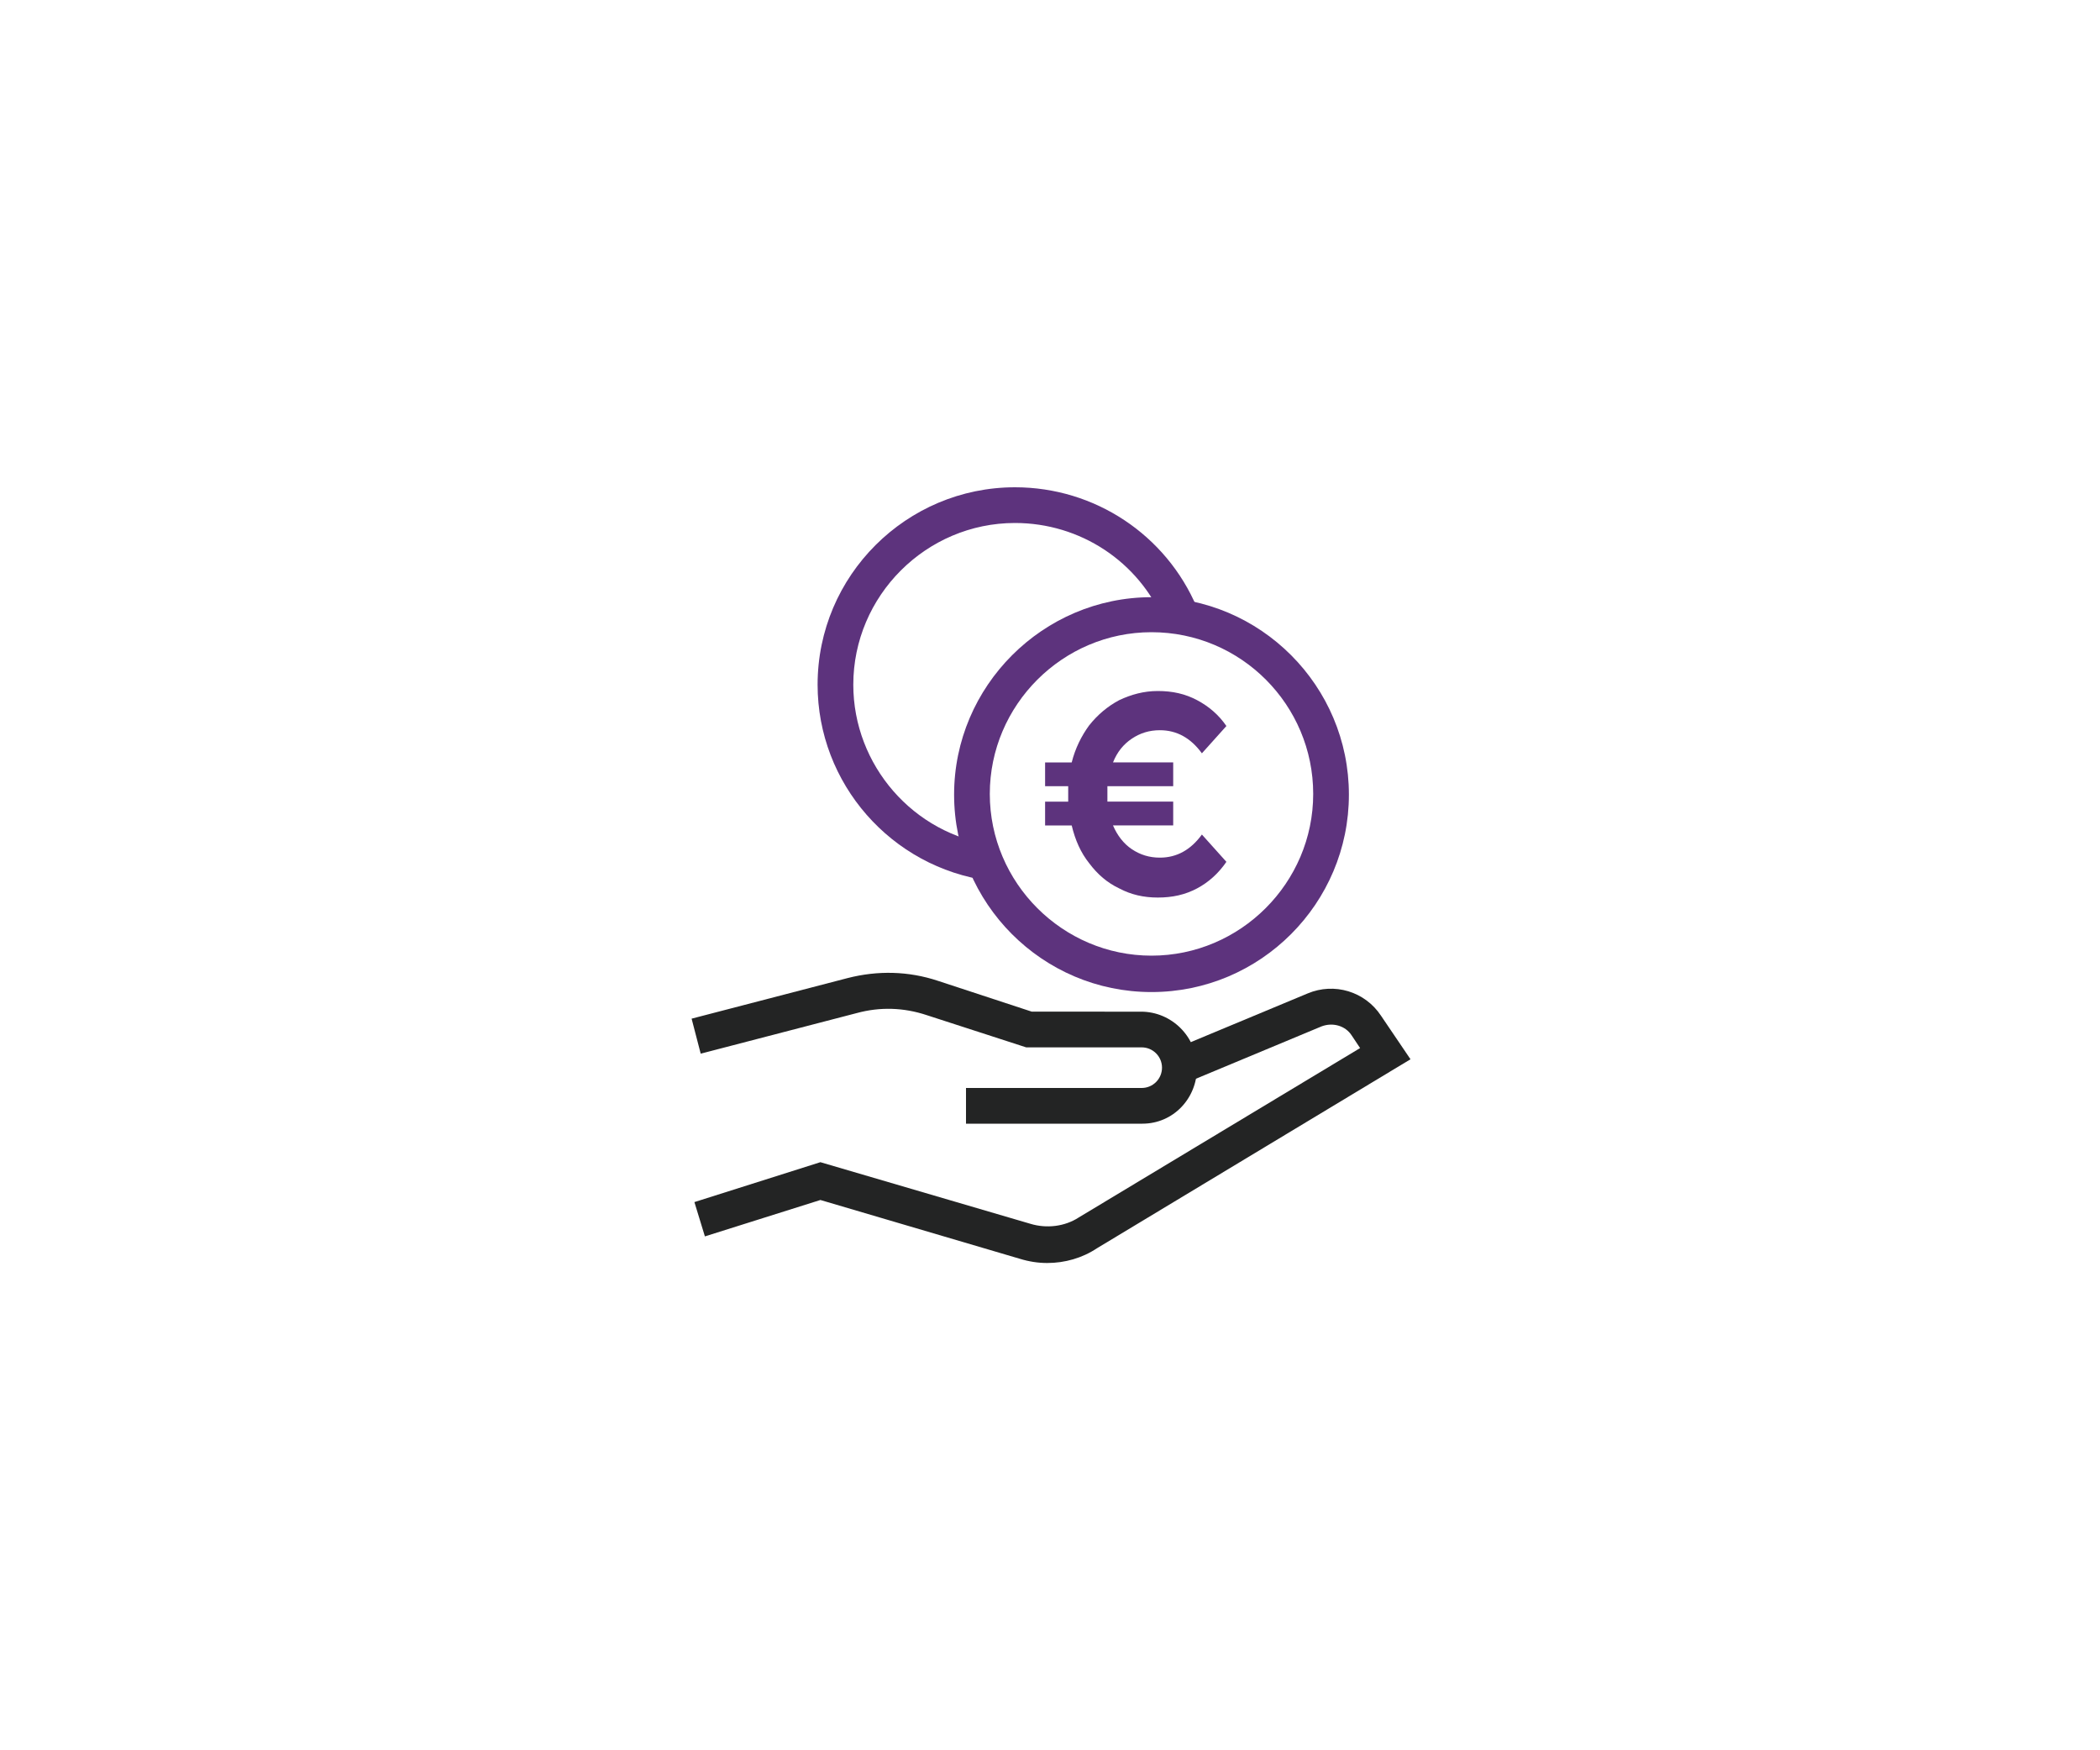
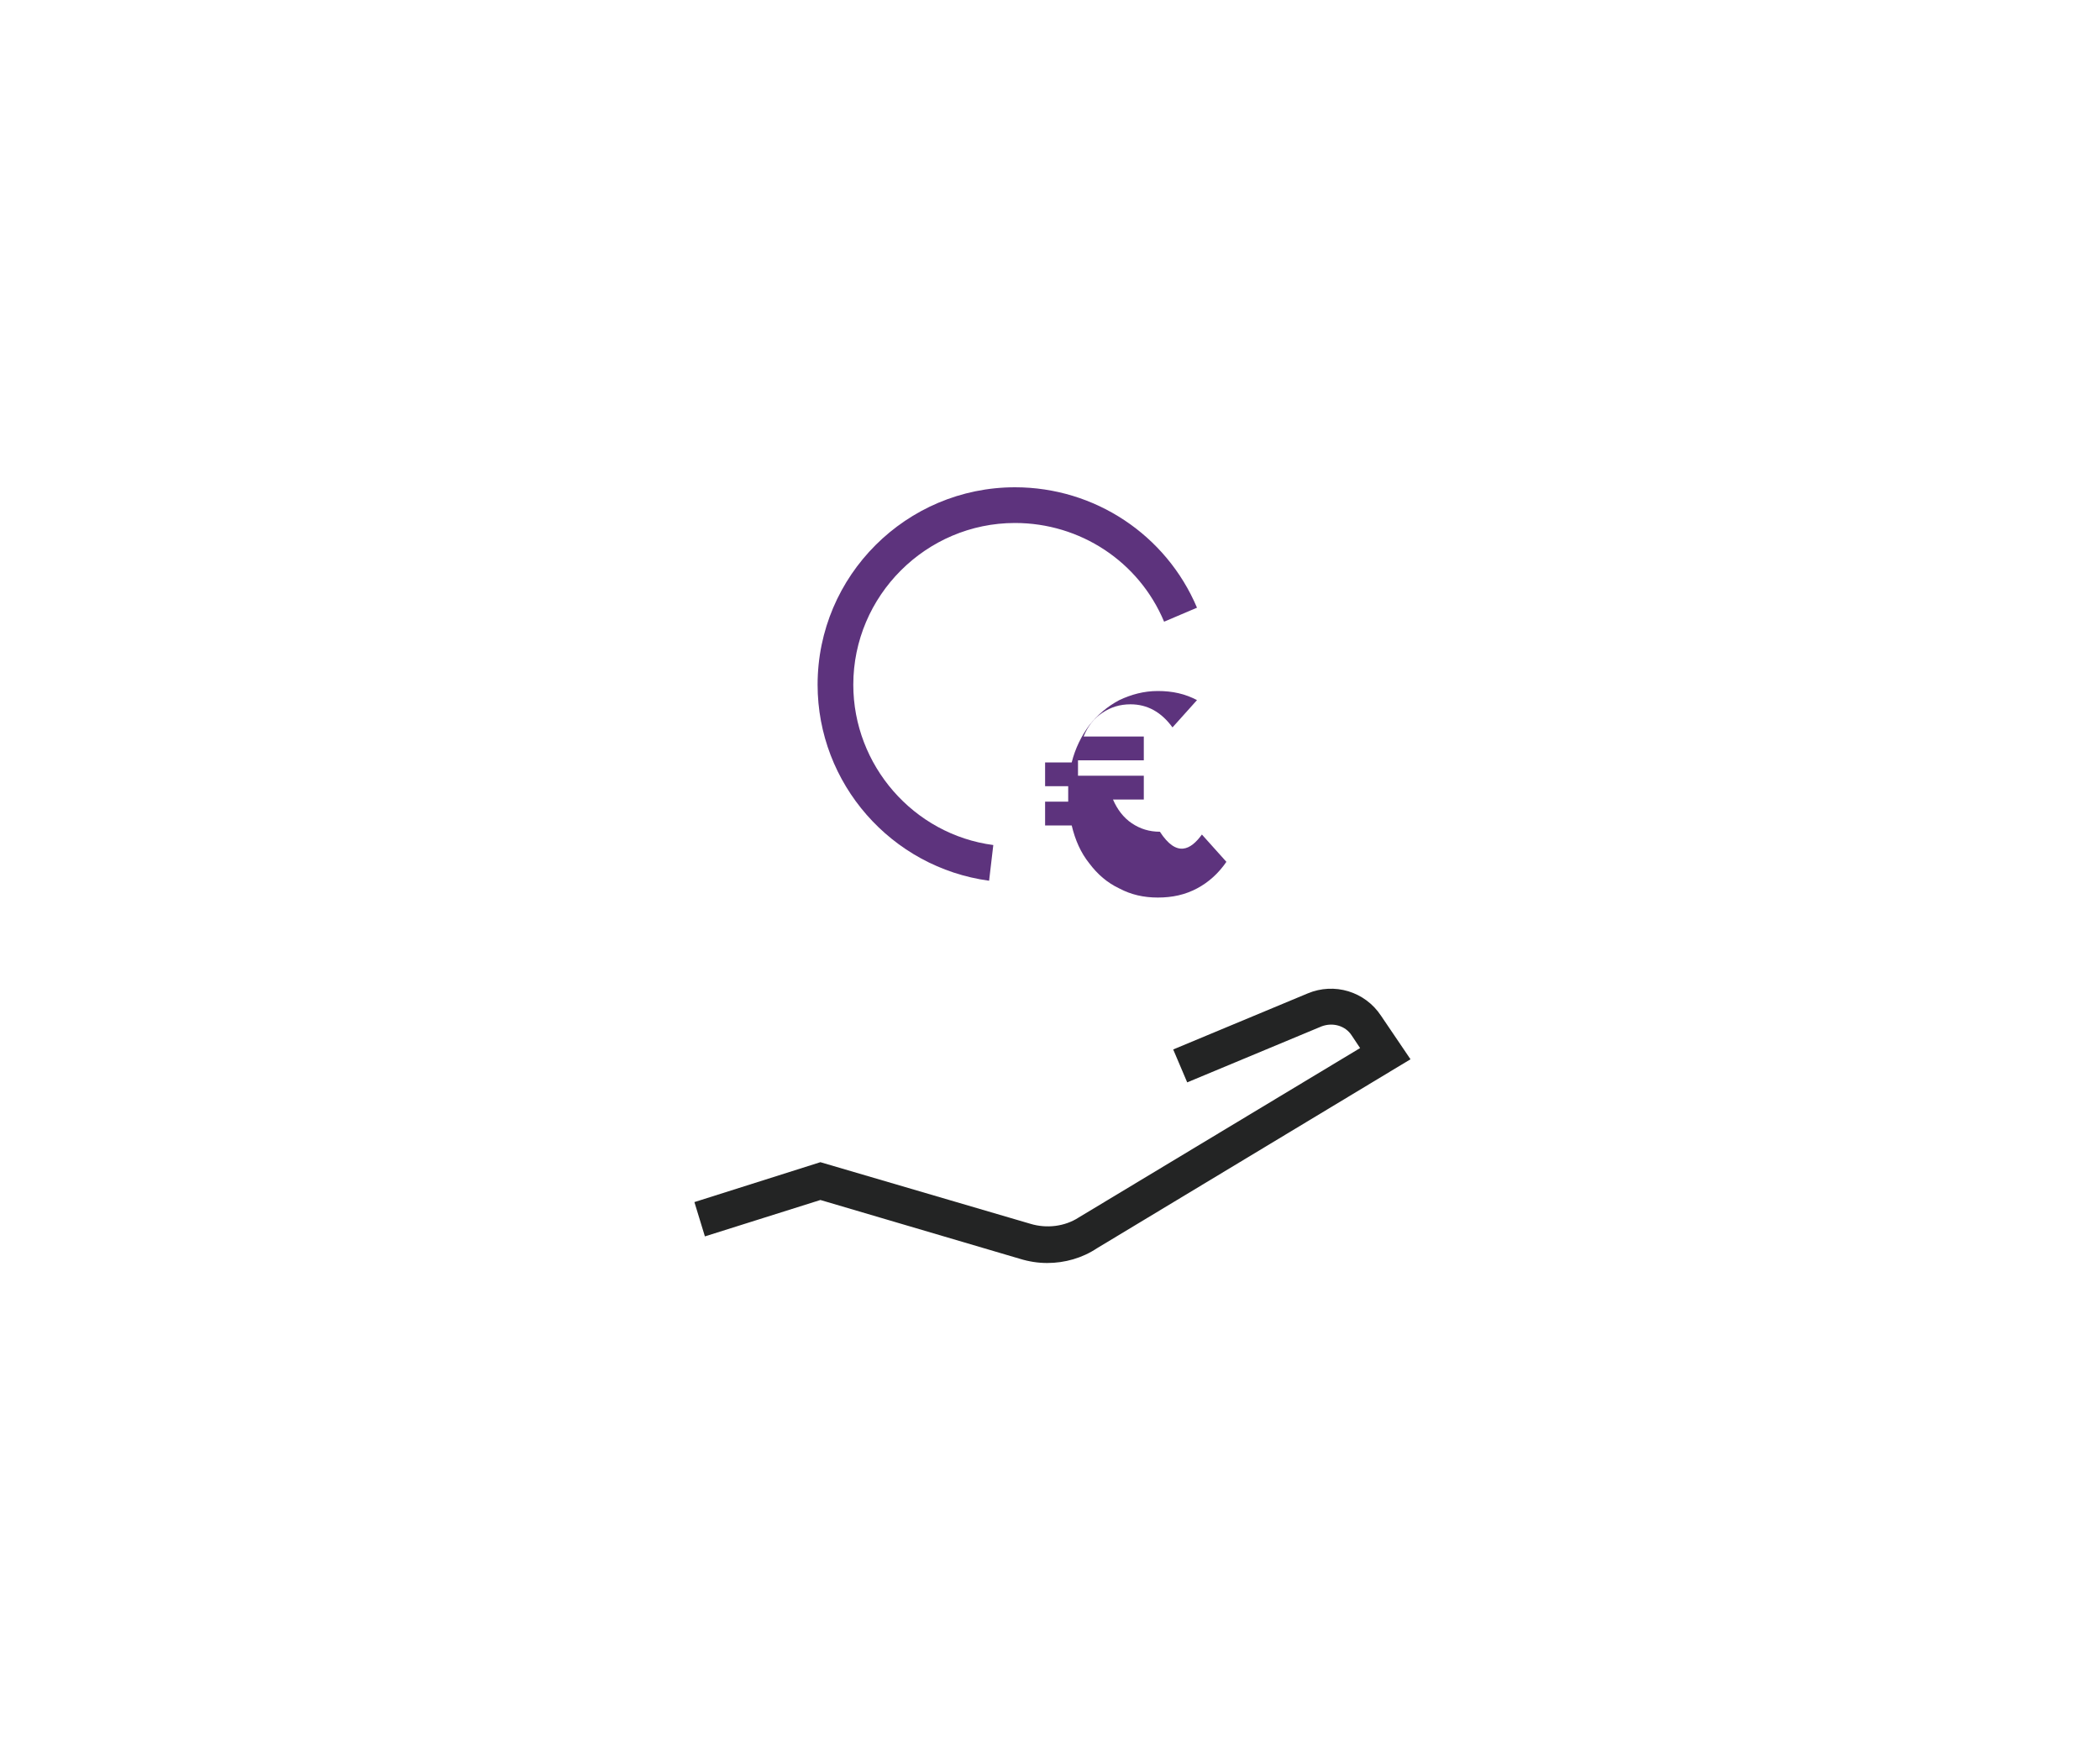
<svg xmlns="http://www.w3.org/2000/svg" version="1.1" id="Calque_1" x="0px" y="0px" width="300px" height="250px" viewBox="0 0 300 250" style="enable-background:new 0 0 300 250;" xml:space="preserve">
  <style type="text/css">
	.st0{fill:#5D337D;}
	.st1{fill:#232424;}
</style>
  <g>
-     <path class="st0" d="M164.5,141.7c-15.6,0-28.2-12.7-28.2-28.2s12.7-28.2,28.2-28.2c15.6,0,28.2,12.7,28.2,28.2   S180.1,141.7,164.5,141.7z M164.5,90.3c-12.7,0-23.1,10.4-23.1,23.1s10.4,23.1,23.1,23.1s23.1-10.4,23.1-23.1   S177.3,90.3,164.5,90.3z" />
    <path class="st0" d="M141.3,125.8c-14-1.9-24.5-13.9-24.5-28c0-15.6,12.7-28.2,28.2-28.2c11.4,0,21.6,6.8,26,17.2l-4.7,2   c-3.6-8.6-12-14.1-21.3-14.1c-12.7,0-23.1,10.4-23.1,23.1c0,11.5,8.6,21.4,20,22.9L141.3,125.8z" />
    <g>
-       <path class="st0" d="M171.7,119.2l3.5,3.9c-1.1,1.6-2.5,2.9-4.2,3.8s-3.5,1.3-5.6,1.3c-2,0-3.8-0.4-5.5-1.3    c-1.7-0.8-3.1-2-4.3-3.6c-1.2-1.5-2-3.3-2.5-5.4h-3.8v-3.4h3.3c0-0.2,0-0.6,0-1.1s0-0.9,0-1.1h-3.3v-3.4h3.8    c0.5-2,1.4-3.8,2.5-5.3c1.2-1.5,2.6-2.7,4.3-3.6c1.7-0.8,3.5-1.3,5.5-1.3c2.1,0,3.9,0.4,5.6,1.3c1.7,0.9,3.1,2.1,4.2,3.7l-3.5,3.9    c-1.6-2.2-3.6-3.3-6-3.3c-1.5,0-2.8,0.4-4,1.2c-1.2,0.8-2.1,1.9-2.7,3.4h8.6v3.4h-9.4c0,0.2,0,0.6,0,1.1s0,0.9,0,1.1h9.4v3.4H159    c0.6,1.4,1.5,2.6,2.7,3.4s2.5,1.2,4,1.2C168.1,122.5,170.1,121.4,171.7,119.2z" />
+       <path class="st0" d="M171.7,119.2l3.5,3.9c-1.1,1.6-2.5,2.9-4.2,3.8s-3.5,1.3-5.6,1.3c-2,0-3.8-0.4-5.5-1.3    c-1.7-0.8-3.1-2-4.3-3.6c-1.2-1.5-2-3.3-2.5-5.4h-3.8v-3.4h3.3c0-0.2,0-0.6,0-1.1s0-0.9,0-1.1h-3.3v-3.4h3.8    c0.5-2,1.4-3.8,2.5-5.3c1.2-1.5,2.6-2.7,4.3-3.6c1.7-0.8,3.5-1.3,5.5-1.3c2.1,0,3.9,0.4,5.6,1.3l-3.5,3.9    c-1.6-2.2-3.6-3.3-6-3.3c-1.5,0-2.8,0.4-4,1.2c-1.2,0.8-2.1,1.9-2.7,3.4h8.6v3.4h-9.4c0,0.2,0,0.6,0,1.1s0,0.9,0,1.1h9.4v3.4H159    c0.6,1.4,1.5,2.6,2.7,3.4s2.5,1.2,4,1.2C168.1,122.5,170.1,121.4,171.7,119.2z" />
    </g>
-     <path class="st1" d="M163.2,160.5H138v-5.1h25.1c1.6,0,2.9-1.3,2.9-2.9s-1.3-2.9-2.9-2.9h-16.5l-14.2-4.6c-3.3-1.1-6.7-1.2-10-0.3   l-22.3,5.8l-1.3-5l22.3-5.8c4.3-1.1,8.7-1,12.9,0.4l13.4,4.4H163c4.4,0,8,3.6,8,8S167.6,160.5,163.2,160.5z" />
    <path class="st1" d="M149.6,180.4c-1.3,0-2.6-0.2-3.9-0.6l-28.5-8.4l-16.5,5.2l-1.5-4.9l18-5.7l30,8.8c2.3,0.7,4.9,0.4,6.9-0.9   l40.2-24.2l-1.2-1.8c-0.9-1.4-2.7-1.9-4.3-1.3l-19.2,8l-2-4.7l19.2-8c3.8-1.6,8.2-0.3,10.5,3.2l4.2,6.2l-44.8,27   C154.6,179.7,152.1,180.4,149.6,180.4z" />
  </g>
</svg>